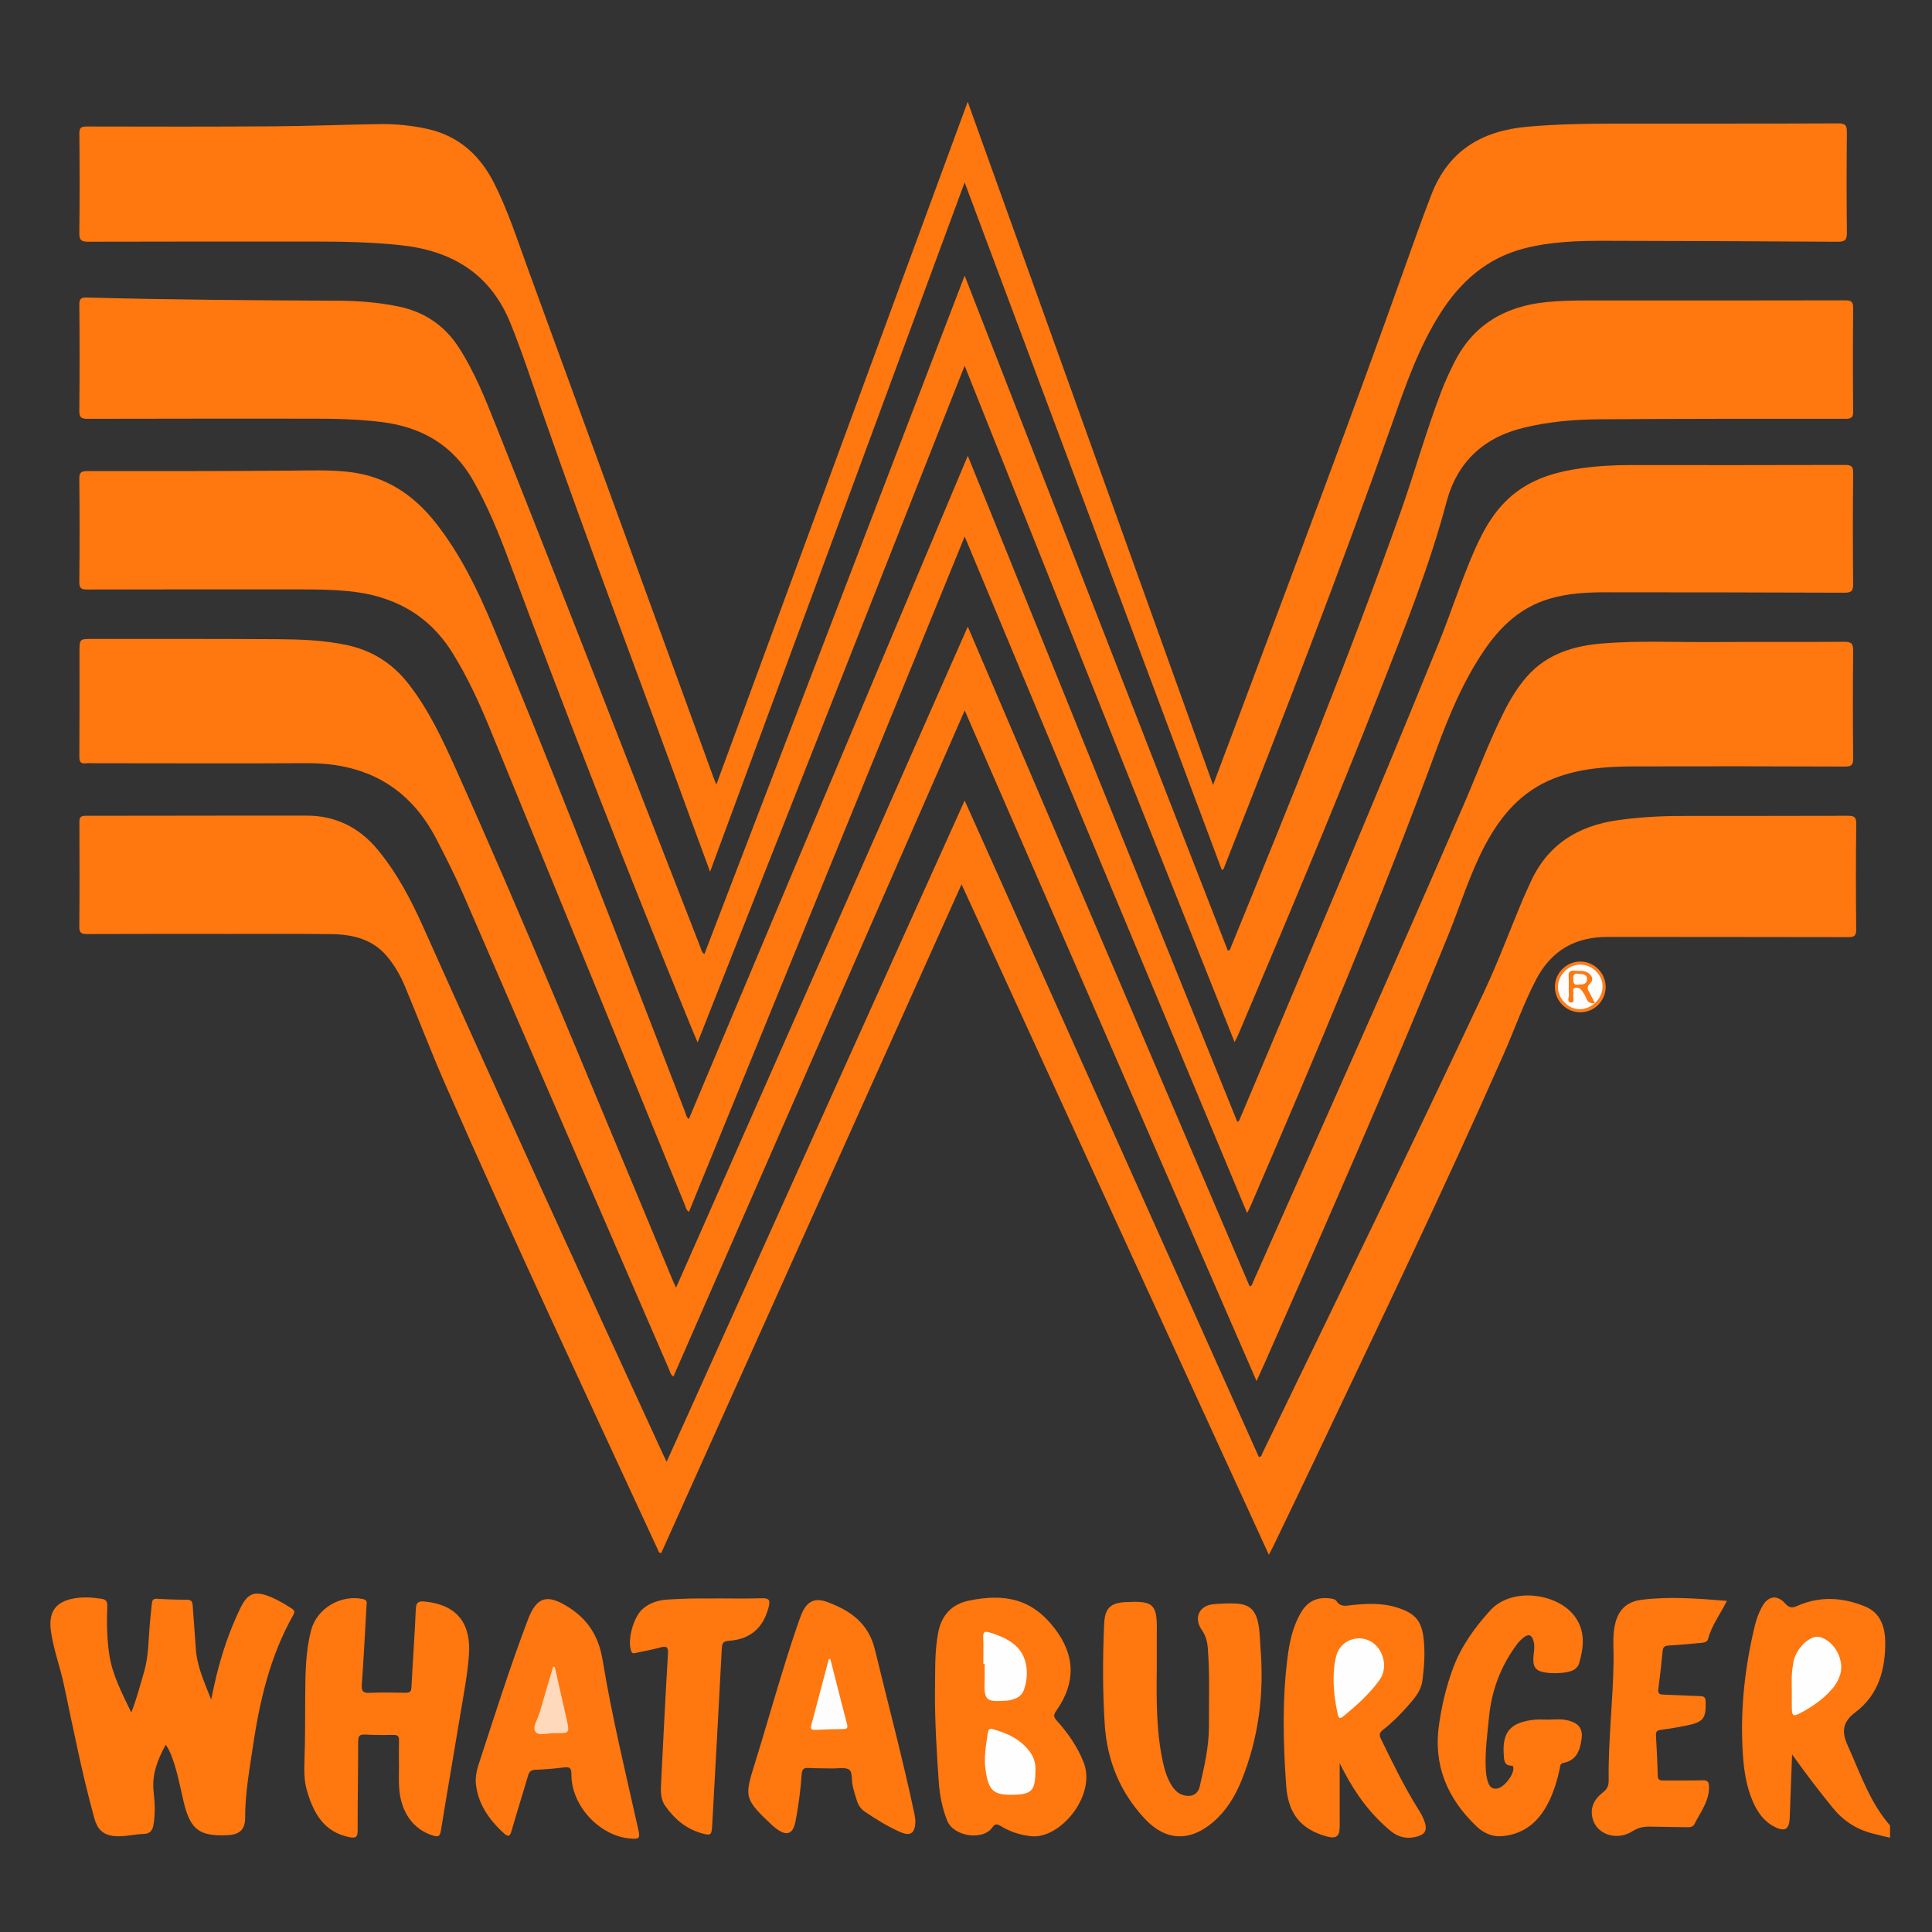
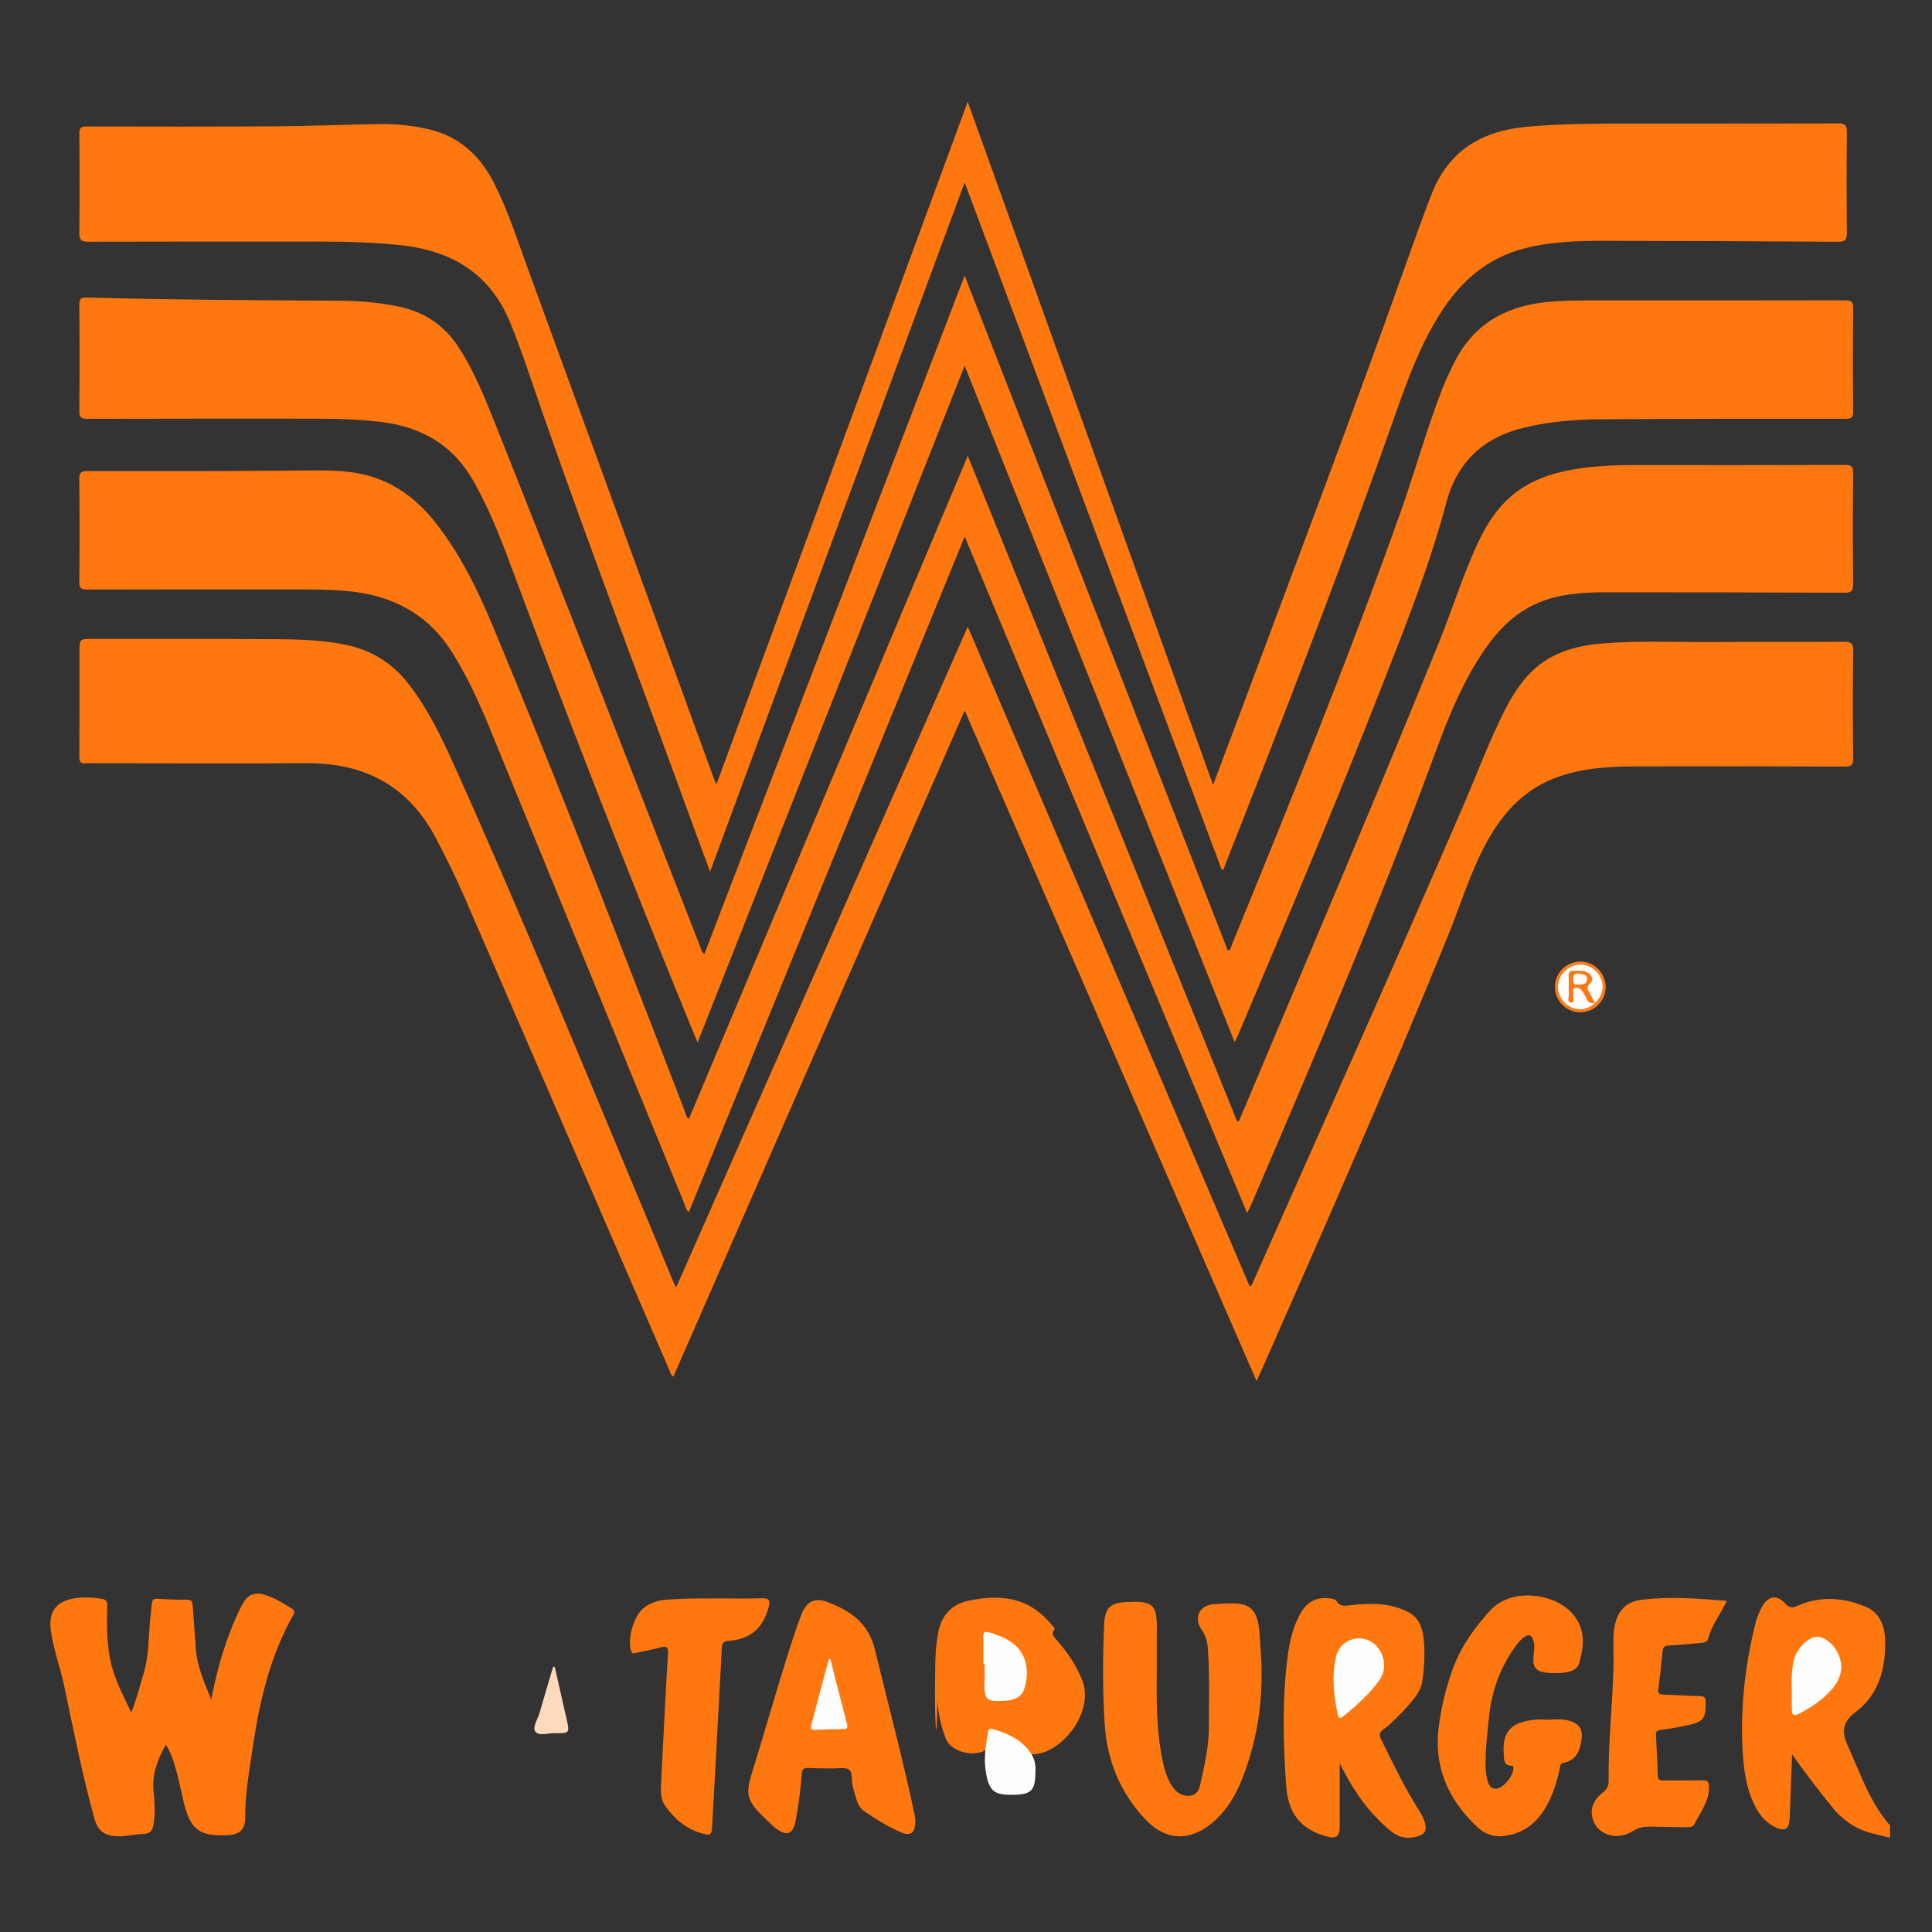
<svg xmlns="http://www.w3.org/2000/svg" version="1.1" id="Layer_1" x="0px" y="0px" width="200px" height="200px" viewBox="0 0 200 200" enable-background="new 0 0 200 200" xml:space="preserve">
  <rect x="0" y="0" width="200" height="200" fill="#333333" stroke="none" />
  <g>
    <path fill="#FE770F" d="M195.655,190.245c-0.616-0.15-1.235-0.292-1.849-0.453c-1.641-0.43-2.993-1.312-4.063-2.627   c-1.43-1.758-2.813-3.554-4.226-5.552c-0.086,2.308-0.163,4.438-0.246,6.568c-0.048,1.221-0.51,1.488-1.626,0.902   c-1.057-0.555-1.704-1.482-2.173-2.55c-0.714-1.626-0.957-3.359-1.063-5.103c-0.27-4.448,0.207-8.832,1.255-13.157   c0.162-0.67,0.4-1.316,0.73-1.924c0.622-1.144,1.546-1.317,2.415-0.351c0.447,0.497,0.744,0.464,1.31,0.217   c2.341-1.023,4.729-0.847,7.02,0.116c1.515,0.636,2,2.082,2.018,3.607c0.035,2.872-0.697,5.524-3.093,7.319   c-1.36,1.019-1.42,2.055-0.796,3.426c1.298,2.85,2.272,5.87,4.386,8.288C195.655,189.396,195.655,189.821,195.655,190.245z" />
    <path fill="#FE770F" d="M72.916,98.771c8.959-23.353,17.908-46.68,26.944-70.235c9.138,23.435,18.194,46.661,27.248,69.881   c0.266-0.053,0.274-0.267,0.34-0.429c6.087-14.891,12.149-29.792,17.532-44.957c1.469-4.139,2.642-8.377,4.212-12.482   c0.397-1.039,0.862-2.047,1.362-3.041c1.971-3.913,5.257-5.799,9.509-6.234c1.401-0.143,2.804-0.169,4.209-0.169   c8.911,0.001,17.822,0.008,26.733-0.014c0.652-0.002,0.842,0.149,0.835,0.82c-0.035,3.553-0.034,7.108-0.001,10.661   c0.006,0.64-0.182,0.784-0.798,0.784c-8.513-0.004-17.026-0.012-25.539,0.051c-2.594,0.019-5.181,0.253-7.725,0.861   c-4.204,1.005-6.938,3.568-8.039,7.716c-1.757,6.618-4.3,12.952-6.788,19.306c-4.717,12.05-9.748,23.972-14.796,35.886   c-0.081,0.191-0.183,0.372-0.349,0.705c-9.317-23.344-18.583-46.561-27.946-70.02c-9.249,23.441-18.414,46.668-27.642,70.053   c-0.271-0.647-0.487-1.15-0.694-1.657c-6.569-16.04-12.864-32.186-18.913-48.428c-1.025-2.753-2.148-5.463-3.599-8.033   c-2.119-3.751-5.395-5.609-9.577-6.116c-2.402-0.291-4.811-0.338-7.224-0.338c-7.718,0.001-15.435-0.008-23.153,0.015   c-0.646,0.002-0.853-0.143-0.846-0.822c0.035-3.66,0.034-7.32,0-10.979c-0.006-0.66,0.208-0.774,0.808-0.757   c8.616,0.236,17.234,0.289,25.853,0.329c2.147,0.01,4.286,0.161,6.4,0.603c2.684,0.561,4.764,1.969,6.246,4.274   c1.614,2.51,2.711,5.267,3.809,8.019c7.156,17.94,14.12,35.956,21.147,53.947C72.578,98.233,72.604,98.542,72.916,98.771z" />
    <path fill="#FE770F" d="M129.099,125.573c-9.754-23.366-19.45-46.592-29.236-70.033c-9.571,23.443-19.055,46.671-28.545,69.914   c-0.306-0.194-0.334-0.505-0.441-0.766C64.151,108.257,57.434,91.823,50.7,75.395c-1.105-2.694-2.318-5.337-3.867-7.82   c-2.516-4.033-6.236-5.961-10.866-6.389c-1.667-0.154-3.335-0.172-5.005-0.172c-7.319-0.001-14.639-0.008-21.958,0.013   c-0.624,0.002-0.799-0.157-0.793-0.79c0.032-3.553,0.036-7.107-0.002-10.661c-0.008-0.695,0.218-0.808,0.851-0.807   c7.001,0.007,14.002,0.006,21.003-0.05c2.016-0.016,4.029-0.092,6.037,0.131c3.812,0.423,6.73,2.366,9.048,5.333   c2.518,3.224,4.296,6.861,5.858,10.606c5.746,13.773,11.166,27.676,16.549,41.593c1.126,2.912,2.24,5.828,3.369,8.739   c0.092,0.237,0.112,0.523,0.387,0.717c9.604-22.835,19.198-45.646,28.875-68.654c9.355,23.118,18.63,46.037,27.904,68.955   c0.193-0.062,0.223-0.224,0.285-0.37c6.898-16.388,13.882-32.74,20.565-49.217c1.263-3.113,2.28-6.323,3.62-9.406   c1.033-2.376,2.282-4.613,4.413-6.212c1.988-1.491,4.299-2.123,6.709-2.462c1.708-0.24,3.428-0.33,5.154-0.329   c7.372,0.005,14.745,0.011,22.117-0.013c0.666-0.002,0.897,0.111,0.888,0.849c-0.044,3.818-0.039,7.638-0.004,11.456   c0.007,0.711-0.156,0.926-0.901,0.922c-8.194-0.037-16.389-0.035-24.583-0.043c-2.019-0.002-4.026,0.092-5.98,0.676   c-2.946,0.881-5.036,2.842-6.718,5.312c-2.163,3.177-3.631,6.693-4.949,10.276c-5.892,16.025-12.552,31.738-19.31,47.411   C129.332,125.132,129.254,125.267,129.099,125.573z" />
    <path fill="#FE770F" d="M69.71,142.503c-0.309-0.208-0.337-0.488-0.438-0.72c-7.092-16.364-14.178-32.731-21.271-49.095   c-0.853-1.968-1.819-3.88-2.803-5.787c-2.827-5.475-7.371-7.93-13.442-7.896c-7.319,0.041-14.639,0.008-21.959,0.006   c-0.292,0-0.587-0.031-0.874,0.006C8.365,79.09,8.209,78.88,8.213,78.32c0.025-3.607,0.013-7.214,0.013-10.82   c0-1.361,0-1.362,1.383-1.361c6.365,0.005,12.73-0.014,19.095,0.028c2.356,0.015,4.713,0.101,7.042,0.573   c2.662,0.539,4.817,1.861,6.489,3.987c2.132,2.711,3.575,5.813,4.975,8.929c6.822,15.184,13.128,30.588,19.549,45.942   c0.96,2.295,1.905,4.595,2.859,6.893c0.098,0.236,0.211,0.465,0.367,0.806c10.073-22.824,20.091-45.524,30.2-68.429   c9.774,22.876,19.48,45.59,29.181,68.294c0.262-0.064,0.263-0.255,0.323-0.39c7.316-16.469,14.675-32.919,21.83-49.459   c1.397-3.229,2.616-6.536,4.2-9.684c0.645-1.282,1.389-2.5,2.34-3.584c2.086-2.376,4.857-3.195,7.869-3.439   c3.68-0.298,7.369-0.118,11.054-0.141c4.641-0.029,9.282,0.015,13.923-0.028c0.8-0.007,0.942,0.233,0.934,0.973   c-0.039,3.686-0.035,7.373-0.002,11.059c0.006,0.671-0.118,0.889-0.852,0.886c-7.266-0.033-14.533-0.033-21.8-0.016   c-2.843,0.007-5.667,0.196-8.356,1.258c-3.315,1.309-5.462,3.823-7.085,6.875c-1.584,2.979-2.556,6.211-3.819,9.323   c-6.023,14.836-12.477,29.486-18.929,44.138c-0.274,0.622-0.559,1.239-0.918,2.034c-10.089-23.183-20.108-46.203-30.213-69.421   C89.759,96.651,79.74,119.563,69.71,142.503z" />
    <path fill="#FE770F" d="M125.577,81.257c0.949-2.524,1.828-4.846,2.697-7.172c5.786-15.49,11.65-30.951,17.192-46.531   c0.878-2.467,1.755-4.932,2.698-7.377c1.765-4.577,5.214-6.634,9.925-7.056c2.964-0.266,5.928-0.324,8.898-0.327   c7.77-0.006,15.541,0.01,23.311-0.022c0.768-0.003,0.897,0.248,0.89,0.937c-0.032,3.447-0.038,6.895,0.003,10.342   c0.009,0.75-0.159,0.982-0.947,0.976c-8.008-0.058-16.017-0.079-24.026-0.098c-2.839-0.007-5.674,0.077-8.445,0.792   c-3.865,0.997-6.605,3.448-8.693,6.744c-2.231,3.521-3.573,7.427-4.948,11.322c-5.433,15.396-11.338,30.615-17.326,45.801   c-0.066,0.167-0.072,0.373-0.32,0.484c-8.848-23.655-17.694-47.306-26.627-71.188C91.047,42.751,82.306,66.42,73.507,90.243   c-0.666-1.808-1.284-3.465-1.888-5.128c-5.131-14.124-10.494-28.163-15.444-42.353c-1.081-3.097-2.086-6.217-3.316-9.264   c-2.09-5.179-6.083-7.563-11.442-8.123c-2.828-0.295-5.659-0.367-8.496-0.367c-7.929,0-15.859-0.009-23.788,0.016   c-0.725,0.002-0.931-0.182-0.922-0.919c0.041-3.421,0.034-6.842,0.003-10.263c-0.005-0.604,0.164-0.749,0.755-0.747   c6.471,0.015,12.942,0.027,19.412-0.018c3.632-0.025,7.263-0.177,10.894-0.231c1.671-0.025,3.336,0.138,4.973,0.501   c3.237,0.719,5.442,2.725,6.903,5.617c1.436,2.842,2.404,5.876,3.494,8.854c6.42,17.54,12.806,35.092,19.205,52.64   c0.071,0.196,0.155,0.387,0.306,0.76c8.681-23.582,17.306-47.01,26.022-70.685C108.675,34.192,117.09,57.625,125.577,81.257z" />
-     <path fill="#FE770F" d="M69.007,151.325c10.304-22.86,20.539-45.567,30.855-68.456c10.203,22.768,20.333,45.373,30.459,67.969   c0.292-0.038,0.298-0.269,0.37-0.418c7.707-15.911,15.459-31.8,22.967-47.806c1.507-3.213,2.723-6.546,4.112-9.808   c0.187-0.438,0.4-0.865,0.59-1.301c1.744-4.001,4.912-6.015,9.133-6.604c2.159-0.301,4.326-0.429,6.5-0.434   c5.755-0.012,11.509,0.006,17.264-0.018c0.655-0.003,0.912,0.093,0.902,0.848c-0.047,3.633-0.04,7.266-0.005,10.899   c0.007,0.675-0.19,0.819-0.838,0.817c-8.3-0.024-16.601-0.01-24.901-0.022c-3.361-0.005-5.827,1.406-7.402,4.419   c-1.304,2.494-2.221,5.149-3.353,7.714c-6.191,14.019-12.833,27.828-19.405,41.67c-1.464,3.084-2.95,6.158-4.427,9.235   c-0.124,0.258-0.261,0.509-0.475,0.922c-10.613-23.154-21.166-46.178-31.813-69.406c-10.415,23.191-20.757,46.218-31.088,69.223   c-0.284,0.005-0.285-0.202-0.343-0.327c-7.395-15.998-14.89-31.95-21.971-48.092c-1.487-3.391-2.803-6.857-4.232-10.273   c-0.47-1.124-1.079-2.185-1.88-3.12c-1.511-1.764-3.554-2.227-5.727-2.255c-3.473-0.046-6.948-0.02-10.422-0.021   c-4.959-0.002-9.919-0.012-14.878,0.014c-0.624,0.003-0.794-0.158-0.789-0.788c0.031-3.58,0.021-7.16,0.009-10.74   C8.218,84.71,8.253,84.45,8.841,84.45c7.637,0.006,15.274-0.032,22.911-0.018c2.984,0.005,5.432,1.217,7.341,3.521   c2.014,2.431,3.463,5.2,4.74,8.054c8.117,18.141,16.374,36.217,24.679,54.272C68.651,150.582,68.797,150.882,69.007,151.325z" />
    <path fill="#FE770F" d="M17.158,180.612c-0.883,1.597-1.448,3.129-1.255,4.873c0.125,1.132,0.18,2.271-0.012,3.407   c-0.101,0.595-0.35,0.94-1.03,0.959c-0.897,0.026-1.78,0.263-2.688,0.238c-1.349-0.038-2.044-0.548-2.407-1.862   c-1.256-4.543-2.161-9.166-3.139-13.772c-0.396-1.864-1.074-3.657-1.349-5.55c-0.293-2.014,0.453-3.114,2.438-3.449   c0.918-0.155,1.845-0.095,2.77,0.045c0.502,0.076,0.64,0.279,0.62,0.776c-0.068,1.67-0.041,3.341,0.207,4.998   c0.314,2.102,1.292,3.954,2.278,5.997c0.57-1.434,0.895-2.779,1.294-4.1c0.52-1.722,0.479-3.507,0.64-5.27   c0.058-0.633,0.129-1.264,0.192-1.897c0.033-0.325,0.12-0.527,0.537-0.501c1.031,0.065,2.066,0.1,3.099,0.097   c0.539-0.001,0.577,0.296,0.603,0.706c0.094,1.454,0.225,2.905,0.316,4.359c0.114,1.809,0.857,3.417,1.588,5.277   c0.201-0.925,0.34-1.639,0.512-2.345c0.595-2.449,1.399-4.828,2.495-7.099c0.768-1.592,1.499-1.854,3.133-1.192   c0.763,0.309,1.462,0.742,2.158,1.179c0.294,0.184,0.405,0.336,0.205,0.69c-2.428,4.289-3.504,8.983-4.213,13.808   c-0.35,2.386-0.781,4.749-0.771,7.175c0.005,1.247-0.584,1.759-1.822,1.818c-2.896,0.139-3.849-0.565-4.529-3.385   c-0.378-1.568-0.652-3.162-1.22-4.68C17.649,181.493,17.486,181.077,17.158,180.612z" />
-     <path fill="#FE770F" d="M41.297,182.62c0-0.822-0.015-1.644,0.006-2.466c0.01-0.409-0.132-0.56-0.55-0.554   c-0.981,0.013-1.964,0.015-2.943-0.038c-0.541-0.029-0.73,0.114-0.731,0.684c-0.002,3.076-0.063,6.152-0.056,9.228   c0.002,0.692-0.178,0.842-0.852,0.708c-2.662-0.527-3.72-2.511-4.395-4.81c-0.313-1.069-0.296-2.188-0.253-3.311   c0.08-2.119,0.054-4.241,0.072-6.362c0.02-2.332,0.014-4.669,0.615-6.948c0.595-2.254,3.067-3.703,5.355-3.22   c0.509,0.107,0.394,0.402,0.378,0.692c-0.153,2.726-0.295,5.453-0.488,8.176c-0.047,0.669,0.128,0.872,0.804,0.843   c1.244-0.054,2.492-0.032,3.738-0.007c0.448,0.009,0.572-0.14,0.595-0.584c0.138-2.7,0.339-5.397,0.453-8.098   c0.031-0.724,0.323-0.82,0.929-0.761c3.261,0.317,4.817,2.198,4.571,5.536c-0.152,2.065-0.553,4.093-0.888,6.13   c-0.661,4.023-1.37,8.038-2.016,12.064c-0.102,0.638-0.346,0.64-0.838,0.488c-2.071-0.642-3.364-2.49-3.493-5.083   c-0.038-0.767-0.006-1.538-0.006-2.306C41.303,182.62,41.3,182.62,41.297,182.62z" />
-     <path fill="#FE770F" d="M96.787,175.384c0.04-2.115-0.068-4.236,0.326-6.337c0.347-1.849,1.41-2.997,3.24-3.365   c3.676-0.739,6.479-0.186,8.846,2.916c2.132,2.793,2.171,5.634,0.146,8.501c-0.307,0.435-0.281,0.649,0.063,1.033   c1.152,1.286,2.135,2.684,2.774,4.316c1.336,3.413-2.419,7.935-5.407,7.639c-1.128-0.112-2.177-0.45-3.138-1.031   c-0.368-0.223-0.61-0.324-0.9,0.104c-0.949,1.404-4.028,0.995-4.695-0.711c-0.5-1.279-0.764-2.589-0.858-3.934   C96.973,181.476,96.781,178.434,96.787,175.384z" />
+     <path fill="#FE770F" d="M96.787,175.384c0.04-2.115-0.068-4.236,0.326-6.337c0.347-1.849,1.41-2.997,3.24-3.365   c3.676-0.739,6.479-0.186,8.846,2.916c-0.307,0.435-0.281,0.649,0.063,1.033   c1.152,1.286,2.135,2.684,2.774,4.316c1.336,3.413-2.419,7.935-5.407,7.639c-1.128-0.112-2.177-0.45-3.138-1.031   c-0.368-0.223-0.61-0.324-0.9,0.104c-0.949,1.404-4.028,0.995-4.695-0.711c-0.5-1.279-0.764-2.589-0.858-3.934   C96.973,181.476,96.781,178.434,96.787,175.384z" />
    <path fill="#FE770F" d="M138.684,182.524c0,2.149-0.004,4.322,0.002,6.494c0.003,1.106-0.345,1.375-1.419,1.069   c-2.621-0.745-3.92-2.337-4.125-5.264c-0.31-4.418-0.42-8.841,0.144-13.251c0.208-1.631,0.553-3.235,1.412-4.677   c0.631-1.06,1.55-1.559,2.786-1.448c0.319,0.029,0.711,0.051,0.877,0.306c0.412,0.631,0.971,0.472,1.536,0.412   c1.533-0.164,3.063-0.244,4.571,0.199c2.079,0.611,2.763,1.433,2.942,3.602c0.112,1.353,0.012,2.708-0.168,4.044   c-0.143,1.058-0.858,1.862-1.546,2.637c-0.775,0.873-1.599,1.704-2.522,2.417c-0.408,0.315-0.409,0.56-0.202,0.984   c1.196,2.45,2.384,4.902,3.833,7.217c0.281,0.449,0.55,0.905,0.704,1.418c0.236,0.791-0.002,1.205-0.783,1.428   c-1.022,0.292-1.94,0.112-2.757-0.561c-2.056-1.694-3.599-3.794-4.83-6.137C138.97,183.094,138.81,182.772,138.684,182.524z" />
    <path fill="#FE770F" d="M119.748,172.815c-0.032,3.233-0.055,6.468,0.648,9.651c0.183,0.829,0.438,1.636,0.892,2.365   c0.32,0.513,0.734,0.902,1.345,1.036c0.787,0.172,1.387-0.165,1.566-0.944c0.473-2.061,0.957-4.118,0.949-6.257   c-0.01-2.703,0.093-5.406-0.122-8.106c-0.054-0.678-0.231-1.28-0.628-1.846c-0.85-1.212-0.268-2.504,1.193-2.644   c0.789-0.075,1.59-0.112,2.38-0.07c1.359,0.073,1.984,0.663,2.272,2.004c0.191,0.886,0.178,1.791,0.25,2.688   c0.376,4.692-0.204,9.246-1.976,13.627c-0.665,1.643-1.565,3.124-2.922,4.29c-2.416,2.077-4.928,1.988-7.093-0.338   c-2.546-2.734-3.893-5.999-4.139-9.736c-0.228-3.47-0.215-6.94-0.063-10.409c0.071-1.624,0.62-2.2,2.249-2.279   c2.729-0.133,3.244,0.139,3.205,2.833c-0.01,0.689-0.005,1.378-0.006,2.068C119.748,171.437,119.748,172.126,119.748,172.815z" />
    <path fill="#FE770F" d="M94.758,188.447c0.009,1.316-0.479,1.678-1.547,1.212c-1.312-0.572-2.527-1.33-3.711-2.133   c-0.382-0.259-0.637-0.641-0.781-1.076c-0.174-0.527-0.334-1.061-0.454-1.601c-0.125-0.56-0.007-1.382-0.34-1.636   c-0.395-0.301-1.159-0.128-1.764-0.144c-0.821-0.022-1.645,0.002-2.464-0.05c-0.53-0.034-0.675,0.173-0.709,0.672   c-0.11,1.612-0.325,3.214-0.624,4.802c-0.262,1.391-0.914,1.634-2.031,0.79c-0.127-0.096-0.251-0.196-0.367-0.304   c-2.975-2.783-2.9-2.972-1.822-6.439c1.467-4.721,2.764-9.495,4.366-14.175c0.145-0.425,0.294-0.85,0.463-1.266   c0.53-1.305,1.343-1.745,2.641-1.267c2.392,0.882,4.287,2.166,4.96,4.947c1.375,5.679,2.887,11.325,4.097,17.044   C94.725,188.078,94.744,188.343,94.758,188.447z" />
-     <path fill="#FE7710" d="M49.242,184.43c-0.001-0.573,0.094-1.127,0.266-1.652c1.65-5.052,3.25-10.122,5.133-15.093   c0.928-2.45,2.044-2.694,4.247-1.286c2.044,1.306,3.102,3.069,3.497,5.466c0.968,5.874,2.379,11.661,3.68,17.469   c0.22,0.984,0.144,1.075-0.868,0.986c-3.167-0.281-6.073-3.435-6.043-6.635c0.006-0.663-0.174-0.799-0.786-0.721   c-0.971,0.124-1.951,0.21-2.93,0.24c-0.499,0.015-0.665,0.224-0.792,0.665c-0.543,1.88-1.144,3.743-1.678,5.625   c-0.161,0.566-0.315,0.727-0.801,0.287C50.57,188.33,49.411,186.651,49.242,184.43z" />
    <path fill="#FE770F" d="M160.387,178.017c0.714-0.042,1.431-0.083,2.128,0.134c0.963,0.299,1.343,0.856,1.214,1.841   c-0.157,1.192-0.513,2.238-1.9,2.506c-0.341,0.066-0.323,0.386-0.375,0.632c-0.229,1.091-0.55,2.158-1.017,3.166   c-0.972,2.1-2.485,3.546-4.897,3.782c-1.036,0.101-1.945-0.302-2.677-0.999c-3.025-2.878-4.513-6.327-3.895-10.567   c0.295-2.025,0.761-3.997,1.484-5.912c0.848-2.243,2.222-4.134,3.821-5.893c2.251-2.476,7.081-1.78,8.812,0.714   c1.06,1.527,0.855,3.156,0.375,4.8c-0.074,0.253-0.269,0.453-0.492,0.61c-0.677,0.478-3.096,0.514-3.781,0.055   c-0.402-0.27-0.462-0.67-0.458-1.117c0.006-0.632,0.205-1.259,0.02-1.896c-0.185-0.639-0.5-0.763-1.034-0.354   c-0.49,0.376-0.832,0.889-1.17,1.395c-1.377,2.068-2.154,4.355-2.4,6.818c-0.173,1.738-0.408,3.474-0.348,5.229   c0.019,0.56,0.077,1.106,0.282,1.633c0.167,0.428,0.455,0.632,0.924,0.551c0.718-0.124,1.724-1.429,1.658-2.148   c-0.011-0.118-0.029-0.21-0.163-0.21c-0.835-0.002-0.796-0.649-0.833-1.185c-0.158-2.335,0.73-3.326,3.209-3.581   C159.377,177.973,159.884,178.017,160.387,178.017z" />
    <path fill="#FE770F" d="M178.768,165.722c-0.69,1.399-1.587,2.541-1.95,3.949c-0.081,0.312-0.426,0.376-0.723,0.402   c-1.107,0.098-2.214,0.21-3.323,0.27c-0.418,0.022-0.615,0.129-0.657,0.575c-0.124,1.318-0.272,2.634-0.446,3.946   c-0.059,0.447,0.108,0.546,0.507,0.558c1.271,0.041,2.54,0.126,3.811,0.157c0.44,0.011,0.576,0.148,0.586,0.598   c0.039,1.698-0.233,2.087-1.904,2.432c-0.907,0.187-1.82,0.353-2.739,0.465c-0.423,0.052-0.526,0.209-0.504,0.6   c0.078,1.376,0.149,2.752,0.182,4.13c0.011,0.448,0.206,0.515,0.585,0.51c1.352-0.015,2.704,0.019,4.055-0.018   c0.539-0.015,0.665,0.184,0.671,0.681c0.02,1.502-0.905,2.624-1.516,3.869c-0.154,0.313-0.539,0.31-0.858,0.307   c-1.245-0.013-2.49-0.036-3.735-0.06c-0.644-0.012-1.217,0.093-1.797,0.465c-1.605,1.028-3.648,0.39-4.124-1.23   c-0.347-1.18,0.148-2.086,1.049-2.778c0.453-0.347,0.599-0.711,0.591-1.268c-0.057-4.138,0.458-8.253,0.508-12.388   c0.014-1.163-0.109-2.33,0.1-3.491c0.295-1.639,1.166-2.59,2.798-2.794C172.842,165.246,175.749,165.478,178.768,165.722z" />
    <path fill="#FE770F" d="M74.036,165.465c1.616,0,3.233,0.038,4.848-0.016c0.811-0.027,0.849,0.293,0.681,0.939   c-0.553,2.127-1.884,3.312-4.094,3.465c-0.61,0.042-0.722,0.256-0.75,0.802c-0.316,6.083-0.656,12.164-0.992,18.246   c-0.061,1.095-0.127,1.164-1.171,0.856c-1.589-0.469-2.786-1.502-3.711-2.834c-0.506-0.728-0.448-1.619-0.405-2.465   c0.221-4.417,0.44-8.835,0.704-13.249c0.044-0.733-0.156-0.839-0.801-0.662c-0.815,0.224-1.649,0.38-2.477,0.553   c-0.189,0.039-0.399,0.144-0.52-0.163c-0.444-1.122,0.225-3.58,1.205-4.406c0.742-0.625,1.613-0.891,2.559-0.946   c0.82-0.048,1.64-0.089,2.461-0.107c0.821-0.018,1.642-0.004,2.464-0.004C74.036,165.47,74.036,165.467,74.036,165.465z" />
    <path fill="#FE7C19" d="M163.567,104.795c-1.442-0.011-2.615-1.204-2.604-2.65c0.011-1.445,1.203-2.615,2.65-2.604   c1.442,0.011,2.614,1.204,2.604,2.651C166.208,103.634,165.015,104.806,163.567,104.795z" />
    <path fill="#FEFEFE" d="M185.488,175.025c-0.015-0.9-0.049-1.802,0.128-2.693c0.015-0.078,0.011-0.159,0.024-0.237   c0.255-1.447,1.759-2.893,2.737-2.634c1.528,0.404,2.596,2.388,2.11,3.921c-0.17,0.537-0.442,1.021-0.81,1.444   c-0.935,1.074-2.087,1.872-3.338,2.523c-0.708,0.368-0.829,0.279-0.849-0.495C185.476,176.244,185.488,175.635,185.488,175.025z" />
    <path fill="#FEFEFE" d="M107.181,183.427c0.001,1.89-0.4,2.306-2.126,2.364c-2.201,0.073-2.713-0.364-3.034-2.59   c-0.188-1.304,0.057-2.58,0.246-3.859c0.043-0.29,0.191-0.432,0.489-0.349c1.558,0.433,2.982,1.089,3.939,2.472   C107.134,182.1,107.242,182.827,107.181,183.427z" />
    <path fill="#FEFEFE" d="M101.792,172.246c0-0.925,0.029-1.851-0.011-2.774c-0.024-0.549,0.17-0.627,0.644-0.486   c0.815,0.243,1.592,0.548,2.299,1.035c1.786,1.231,1.797,3.41,1.272,4.913c-0.174,0.499-0.576,0.817-1.084,0.972   c-0.226,0.069-0.463,0.129-0.697,0.143c-1.957,0.116-2.385,0.137-2.291-1.979c0.027-0.607,0.004-1.216,0.004-1.824   C101.883,172.246,101.838,172.246,101.792,172.246z" />
    <path fill="#FEFEFE" d="M138.052,173.94c0.002-0.875,0.062-1.745,0.297-2.59c0.427-1.539,2.247-2.228,3.627-1.385   c1.267,0.773,1.721,2.686,0.866,3.897c-1.045,1.48-2.393,2.674-3.788,3.816c-0.322,0.264-0.466,0.222-0.565-0.206   C138.219,176.308,138.065,175.134,138.052,173.94z" />
    <path fill="#FEFDFD" d="M85.957,171.735c0.572,2.247,1.133,4.496,1.724,6.737c0.106,0.4,0.023,0.512-0.378,0.517   c-0.978,0.011-1.956,0.044-2.934,0.087c-0.357,0.016-0.49-0.1-0.395-0.457c0.61-2.288,1.217-4.577,1.824-6.866   C85.852,171.746,85.905,171.741,85.957,171.735z" />
    <path fill="#FED9BC" d="M57.429,172.558c0.408,1.794,0.821,3.586,1.222,5.381c0.332,1.484,0.326,1.509-1.234,1.475   c-0.694-0.015-1.648,0.342-2.011-0.173c-0.308-0.437,0.259-1.269,0.447-1.923c0.458-1.595,0.936-3.184,1.407-4.775   C57.316,172.548,57.373,172.553,57.429,172.558z" />
    <path fill="#FEFDFD" d="M165.122,103.831c-1.04,0.901-2.334,0.849-3.23-0.129c-0.878-0.959-0.798-2.375,0.186-3.256   c0.938-0.84,2.339-0.769,3.204,0.164c0.882,0.951,0.811,2.287-0.172,3.234c-0.537-0.327-0.675-0.919-0.936-1.427   c-0.131-0.256,0.05-0.432,0.184-0.635c0.319-0.487,0.184-0.835-0.371-1.013c-0.28-0.09-0.575-0.044-0.863-0.06   c-0.377-0.021-0.511,0.156-0.511,0.517c0,0.658-0.01,1.316,0.004,1.99c0.063-0.096,0.04-0.19,0.05-0.277   c0.035-0.309-0.007-0.671,0.378-0.792c0.419-0.131,0.699,0.127,0.948,0.416c0.275,0.32,0.386,0.753,0.718,1.034   C164.835,103.701,164.987,103.75,165.122,103.831z" />
    <path fill="#FE7811" d="M165.122,103.831c-0.44,0.073-0.76-0.042-0.92-0.509c-0.084-0.245-0.237-0.471-0.384-0.688   c-0.171-0.252-0.412-0.444-0.732-0.372c-0.399,0.09-0.139,0.436-0.21,0.657c-0.095,0.296,0.213,0.858-0.207,0.864   c-0.522,0.007-0.233-0.567-0.258-0.876c-0.049-0.604,0.022-1.217-0.025-1.82c-0.041-0.518,0.169-0.642,0.632-0.596   c0.417,0.042,0.847-0.05,1.247,0.145c0.53,0.258,0.757,0.767,0.364,1.144c-0.468,0.448-0.231,0.714-0.026,1.082   c0.179,0.322,0.338,0.655,0.506,0.983C165.11,103.844,165.122,103.831,165.122,103.831z" />
    <path fill="#FEFBF9" d="M163.339,100.801c0.541,0.035,0.989,0.066,0.947,0.615c-0.041,0.538-0.51,0.473-0.899,0.52   c-0.516,0.063-0.504-0.23-0.525-0.608C162.833,100.829,163.074,100.752,163.339,100.801z" />
  </g>
</svg>